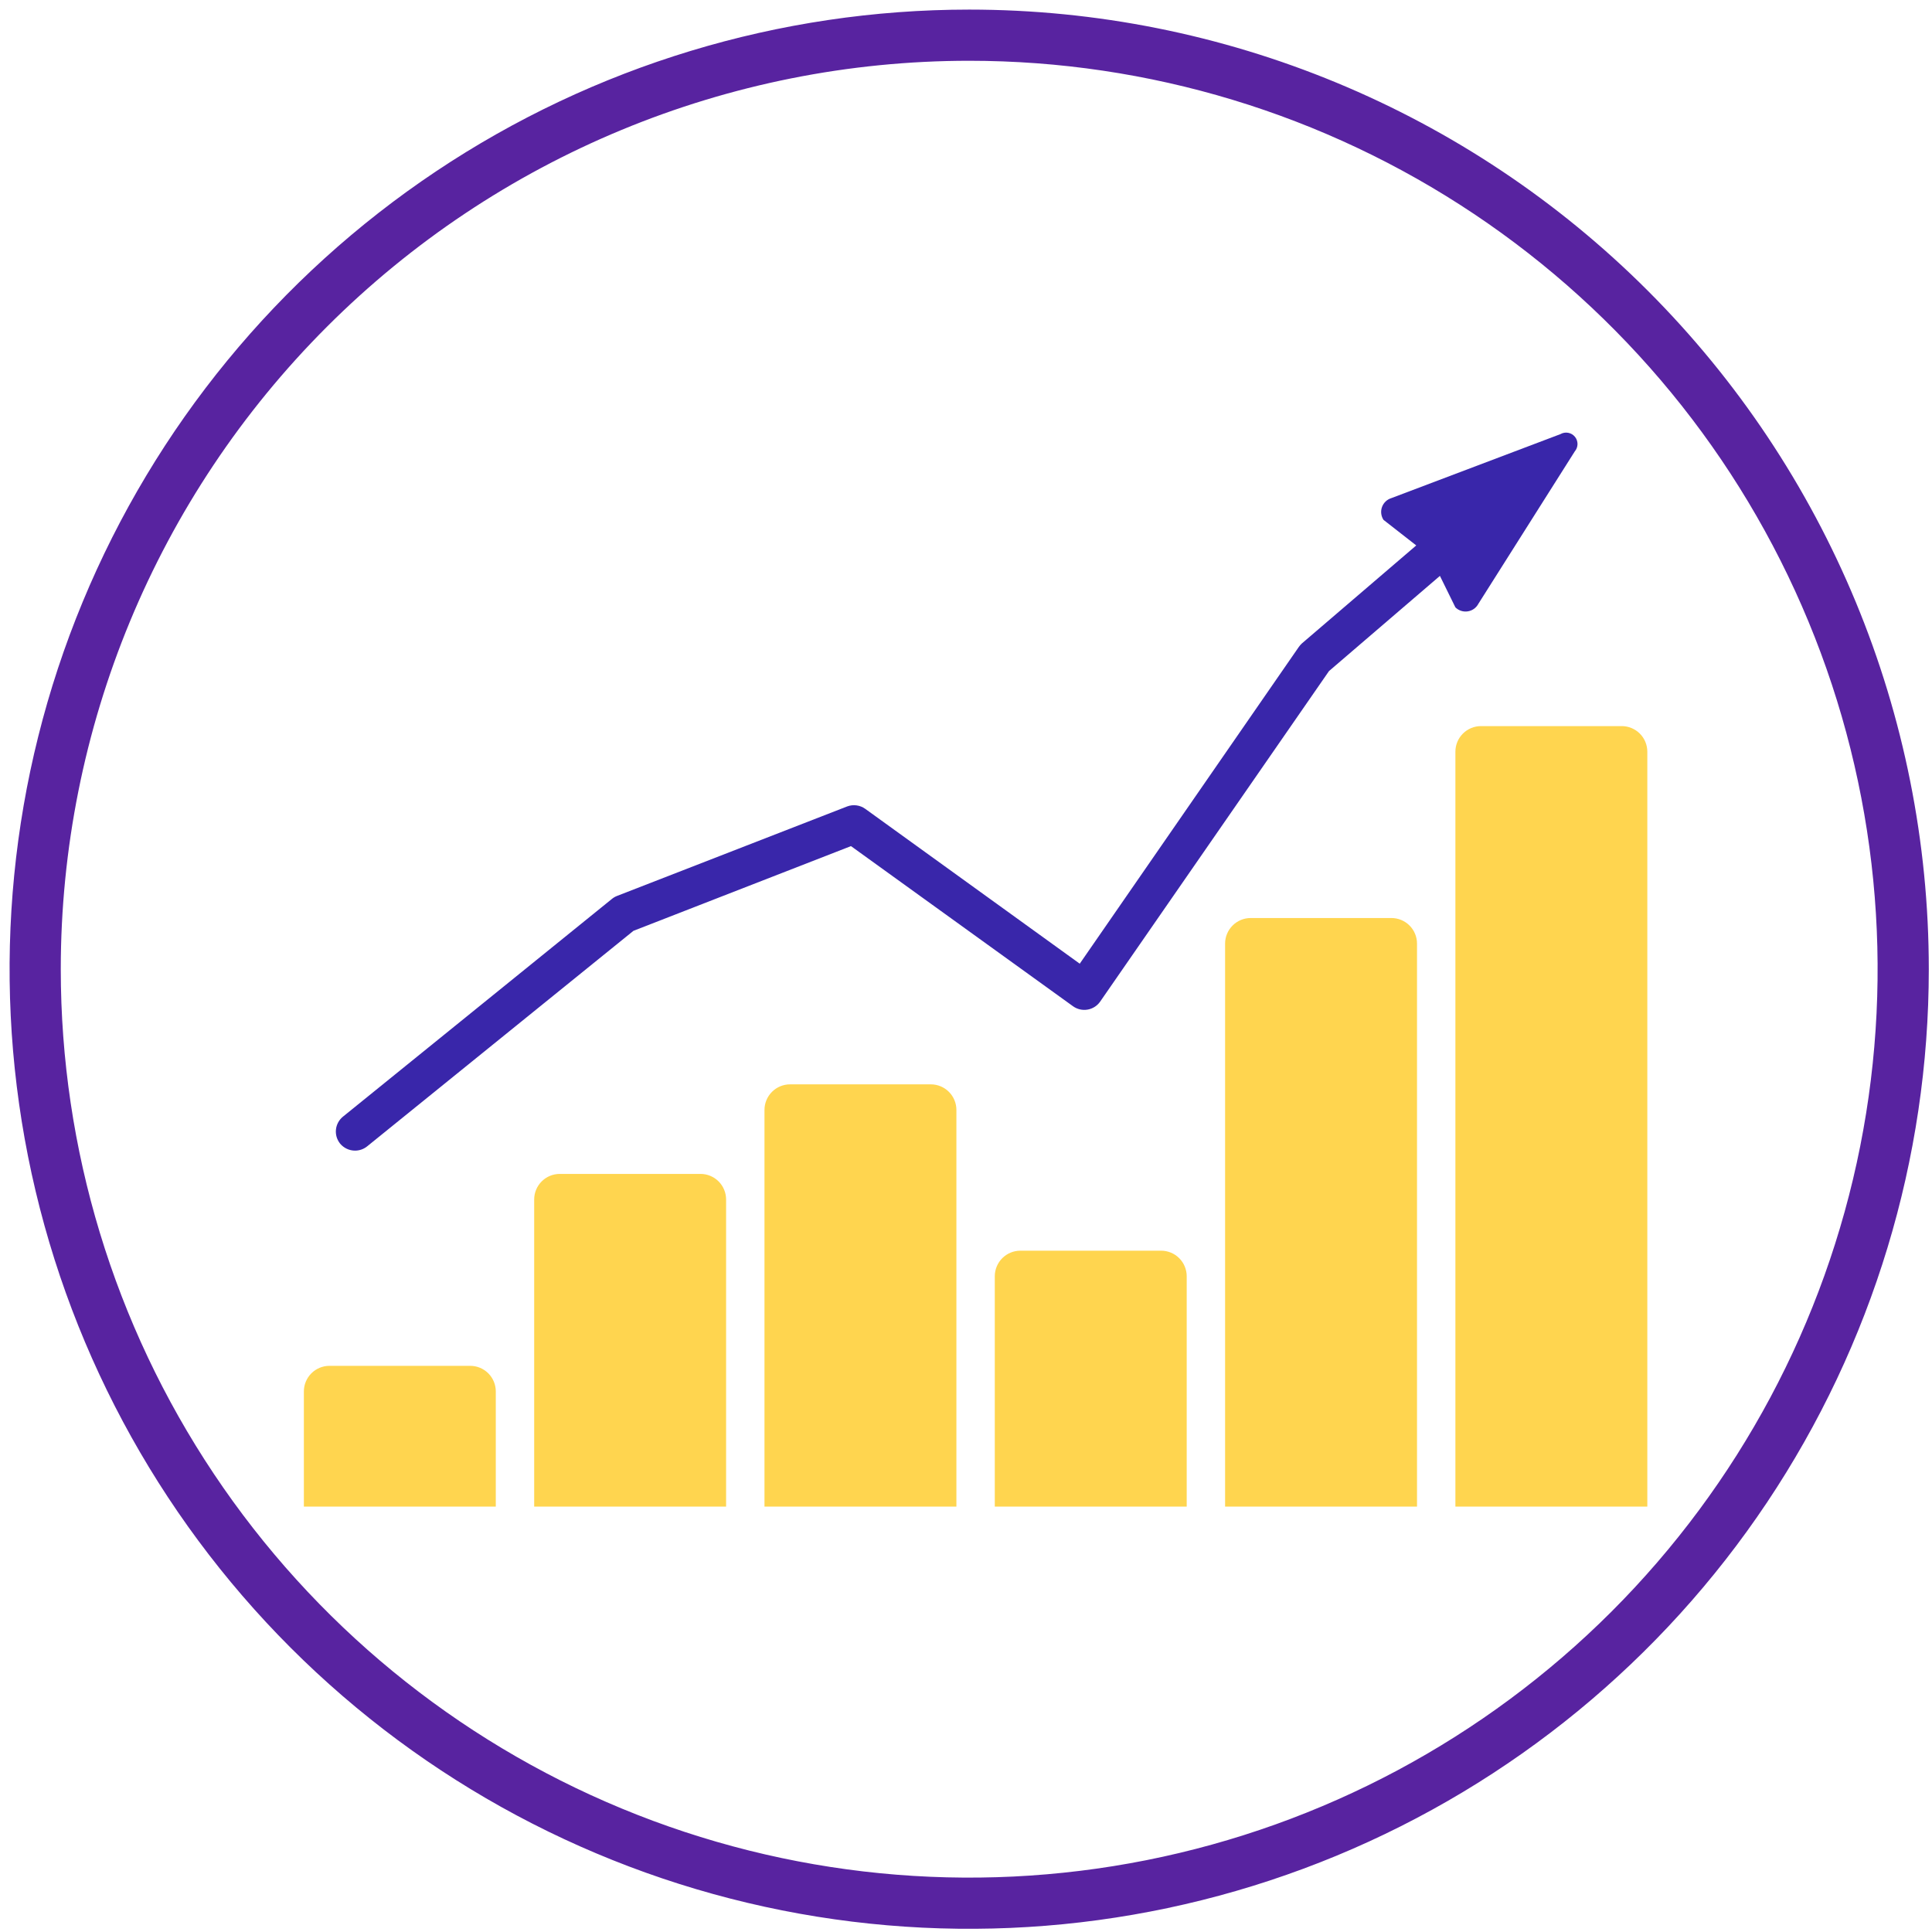
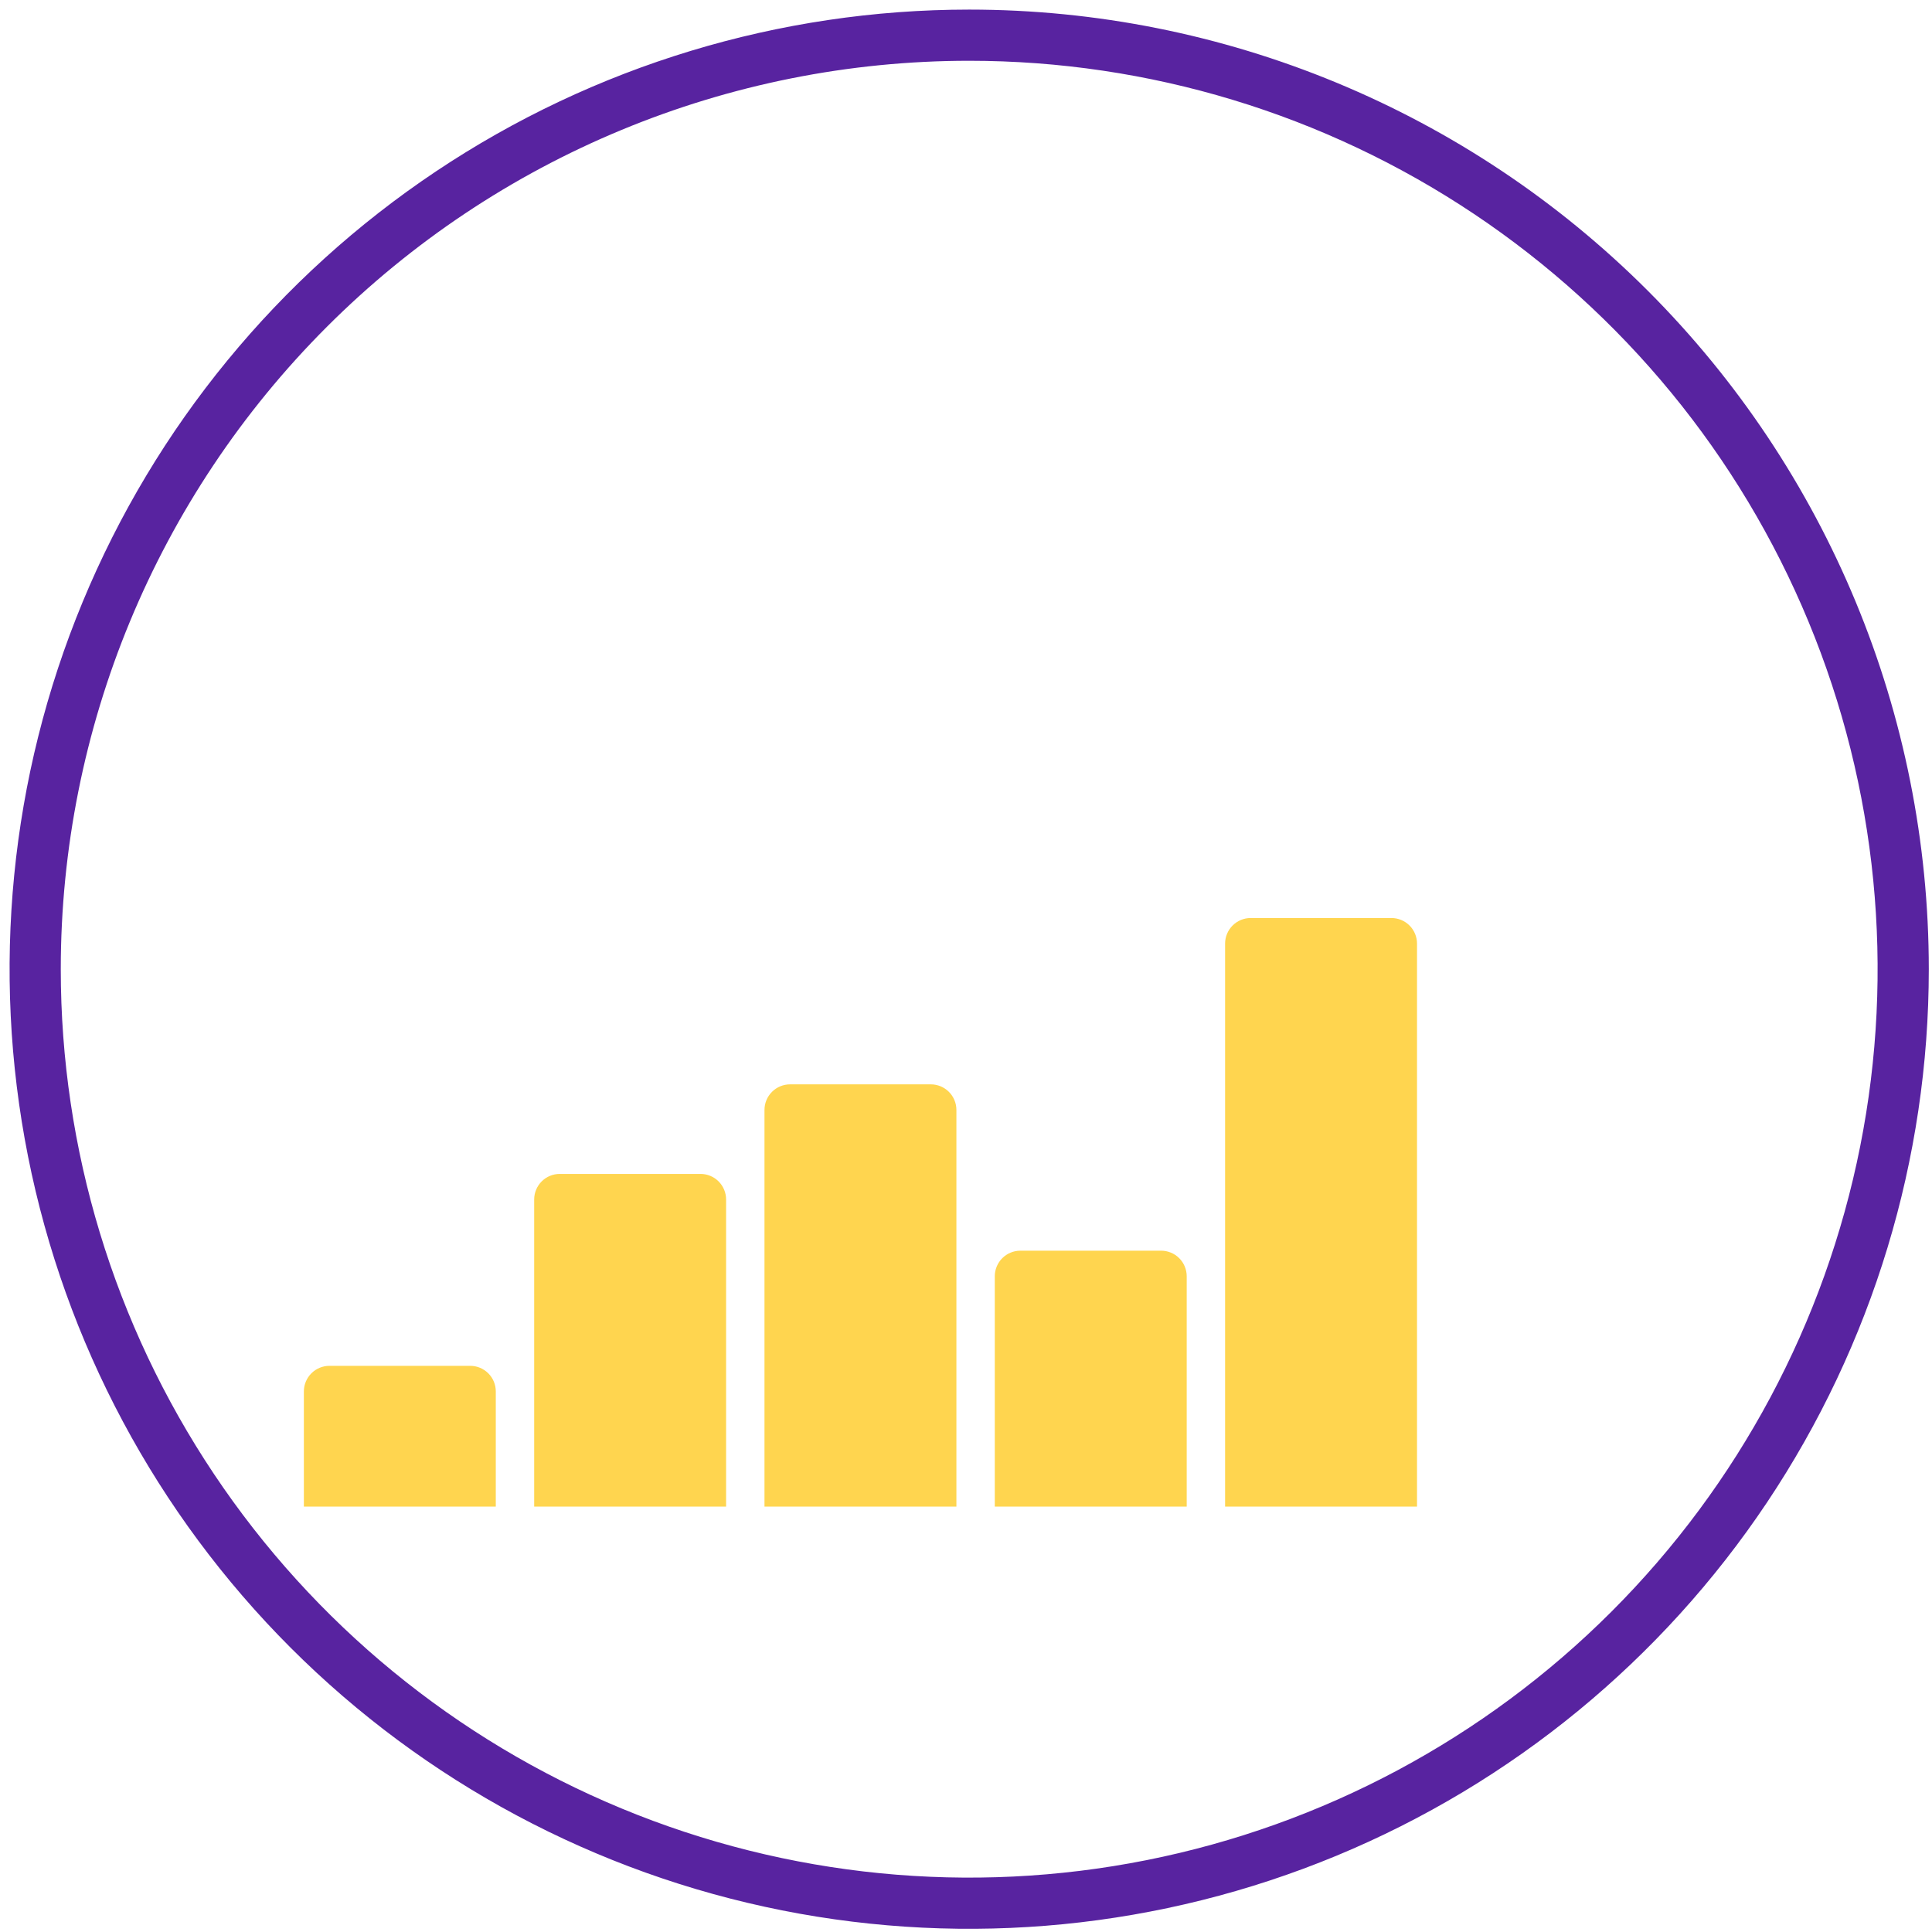
<svg xmlns="http://www.w3.org/2000/svg" width="151" height="151" viewBox="0 0 151 151" fill="none">
  <path d="M75.75 4.75C89.793 4.75 103.52 8.914 115.196 16.716C126.871 24.517 135.972 35.606 141.345 48.58C146.719 61.553 148.125 75.829 145.386 89.601C142.646 103.374 135.884 116.025 125.955 125.955C116.025 135.884 103.374 142.646 89.601 145.386C75.829 148.125 61.553 146.719 48.58 141.345C35.606 135.972 24.517 126.871 16.716 115.195C8.914 103.52 4.75 89.793 4.75 75.75C4.75 56.92 12.23 38.861 25.546 25.545C38.861 12.23 56.92 4.75 75.75 4.75ZM75.75 0.75C60.916 0.75 46.416 5.149 34.082 13.39C21.749 21.631 12.136 33.344 6.459 47.049C0.782 60.753 -0.703 75.833 2.191 90.382C5.085 104.93 12.228 118.294 22.717 128.783C33.206 139.272 46.57 146.415 61.118 149.309C75.667 152.203 90.747 150.718 104.451 145.041C118.156 139.364 129.869 129.751 138.11 117.418C146.351 105.084 150.75 90.584 150.75 75.75C150.75 55.859 142.848 36.782 128.783 22.717C114.718 8.652 95.641 0.75 75.75 0.75Z" fill="#5823A0" />
-   <path d="M115.75 56.75H126.75C127.28 56.75 127.789 56.961 128.164 57.336C128.539 57.711 128.75 58.22 128.75 58.75V117.75H113.75V58.75C113.75 58.22 113.961 57.711 114.336 57.336C114.711 56.961 115.22 56.75 115.75 56.75Z" fill="#FFD54F" />
  <path d="M25.75 106.75H36.75C37.28 106.75 37.789 106.961 38.164 107.336C38.539 107.711 38.75 108.22 38.75 108.75V117.75H23.75V108.75C23.75 108.22 23.961 107.711 24.336 107.336C24.711 106.961 25.22 106.75 25.75 106.75Z" fill="#FFD54F" />
  <path d="M43.75 91.75H54.75C55.28 91.75 55.789 91.961 56.164 92.336C56.539 92.711 56.75 93.22 56.75 93.75V117.75H41.75V93.75C41.75 93.22 41.961 92.711 42.336 92.336C42.711 91.961 43.22 91.75 43.75 91.75Z" fill="#FFD54F" />
  <path d="M61.75 84.75H72.75C73.28 84.75 73.789 84.961 74.164 85.336C74.539 85.711 74.75 86.22 74.75 86.75V117.75H59.75V86.75C59.75 86.22 59.961 85.711 60.336 85.336C60.711 84.961 61.22 84.75 61.75 84.75Z" fill="#FFD54F" />
  <path d="M79.75 97.75H90.75C91.28 97.75 91.789 97.961 92.164 98.336C92.539 98.711 92.75 99.22 92.75 99.75V117.75H77.75V99.75C77.75 99.22 77.961 98.711 78.336 98.336C78.711 97.961 79.22 97.75 79.75 97.75Z" fill="#FFD54F" />
  <path d="M97.75 71.75H108.75C109.28 71.75 109.789 71.961 110.164 72.336C110.539 72.711 110.75 73.22 110.75 73.75V117.75H95.75V73.75C95.75 73.22 95.961 72.711 96.336 72.336C96.711 71.961 97.22 71.75 97.75 71.75Z" fill="#FFD54F" />
-   <path d="M121.96 33.93L108.75 38.93C108.582 38.981 108.428 39.07 108.3 39.19C108.173 39.311 108.075 39.46 108.015 39.625C107.954 39.79 107.934 39.967 107.954 40.141C107.974 40.316 108.034 40.483 108.13 40.63L110.69 42.63L101.75 50.29C101.656 50.377 101.573 50.474 101.5 50.58L84.39 75.32L67.63 63.22C67.428 63.073 67.192 62.979 66.944 62.946C66.696 62.913 66.444 62.942 66.21 63.03L48.21 70.03C48.065 70.088 47.93 70.169 47.81 70.27L26.81 87.27C26.657 87.393 26.529 87.546 26.434 87.719C26.339 87.891 26.279 88.081 26.258 88.277C26.236 88.473 26.254 88.671 26.309 88.861C26.365 89.05 26.457 89.226 26.58 89.38C26.723 89.552 26.902 89.691 27.104 89.785C27.306 89.881 27.527 89.93 27.75 89.93C28.092 89.93 28.424 89.814 28.69 89.6L49.51 72.75L66.51 66.13L83.87 78.65C84.032 78.765 84.215 78.847 84.409 78.892C84.603 78.936 84.804 78.942 85 78.908C85.196 78.875 85.384 78.803 85.552 78.697C85.72 78.591 85.866 78.453 85.98 78.29L103.87 52.45L112.54 45.01L113.75 47.47C113.875 47.593 114.027 47.686 114.194 47.74C114.362 47.795 114.539 47.81 114.713 47.783C114.887 47.757 115.052 47.691 115.196 47.59C115.339 47.488 115.457 47.355 115.54 47.2L123.08 35.28C123.217 35.12 123.292 34.918 123.294 34.708C123.295 34.498 123.223 34.295 123.089 34.133C122.955 33.972 122.768 33.863 122.562 33.826C122.355 33.788 122.142 33.825 121.96 33.93Z" fill="#3926AA" />
</svg>